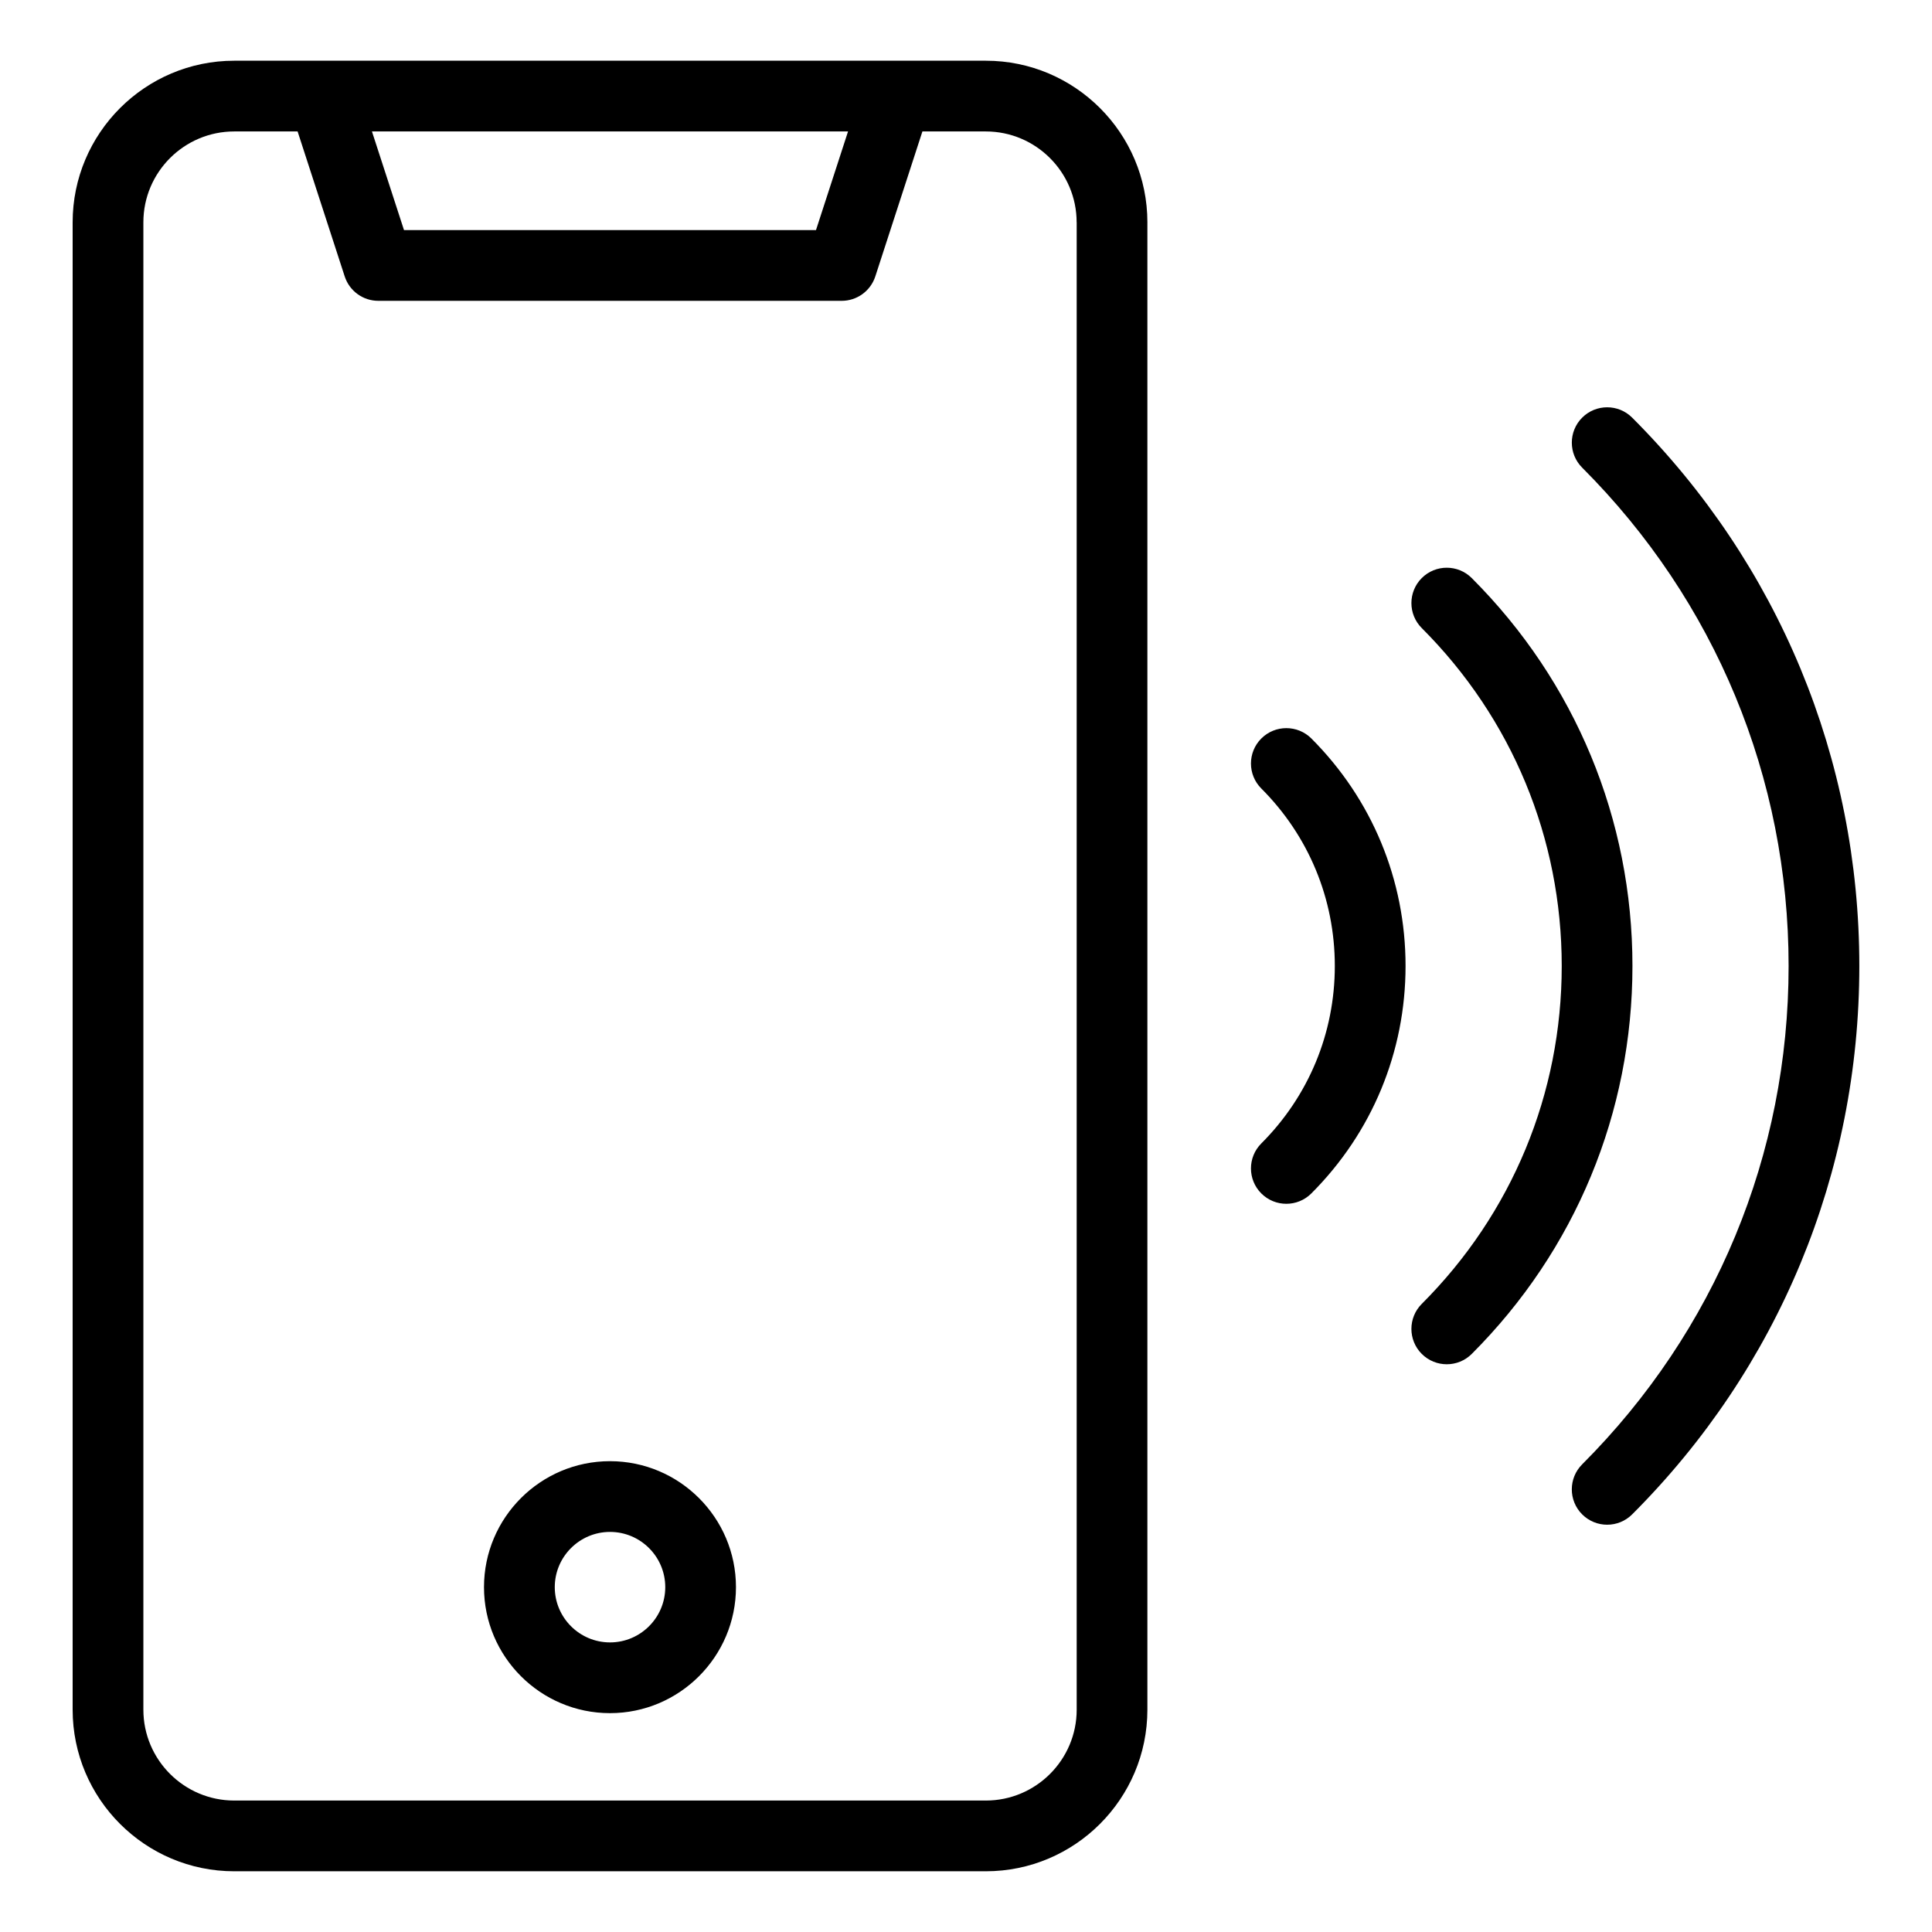
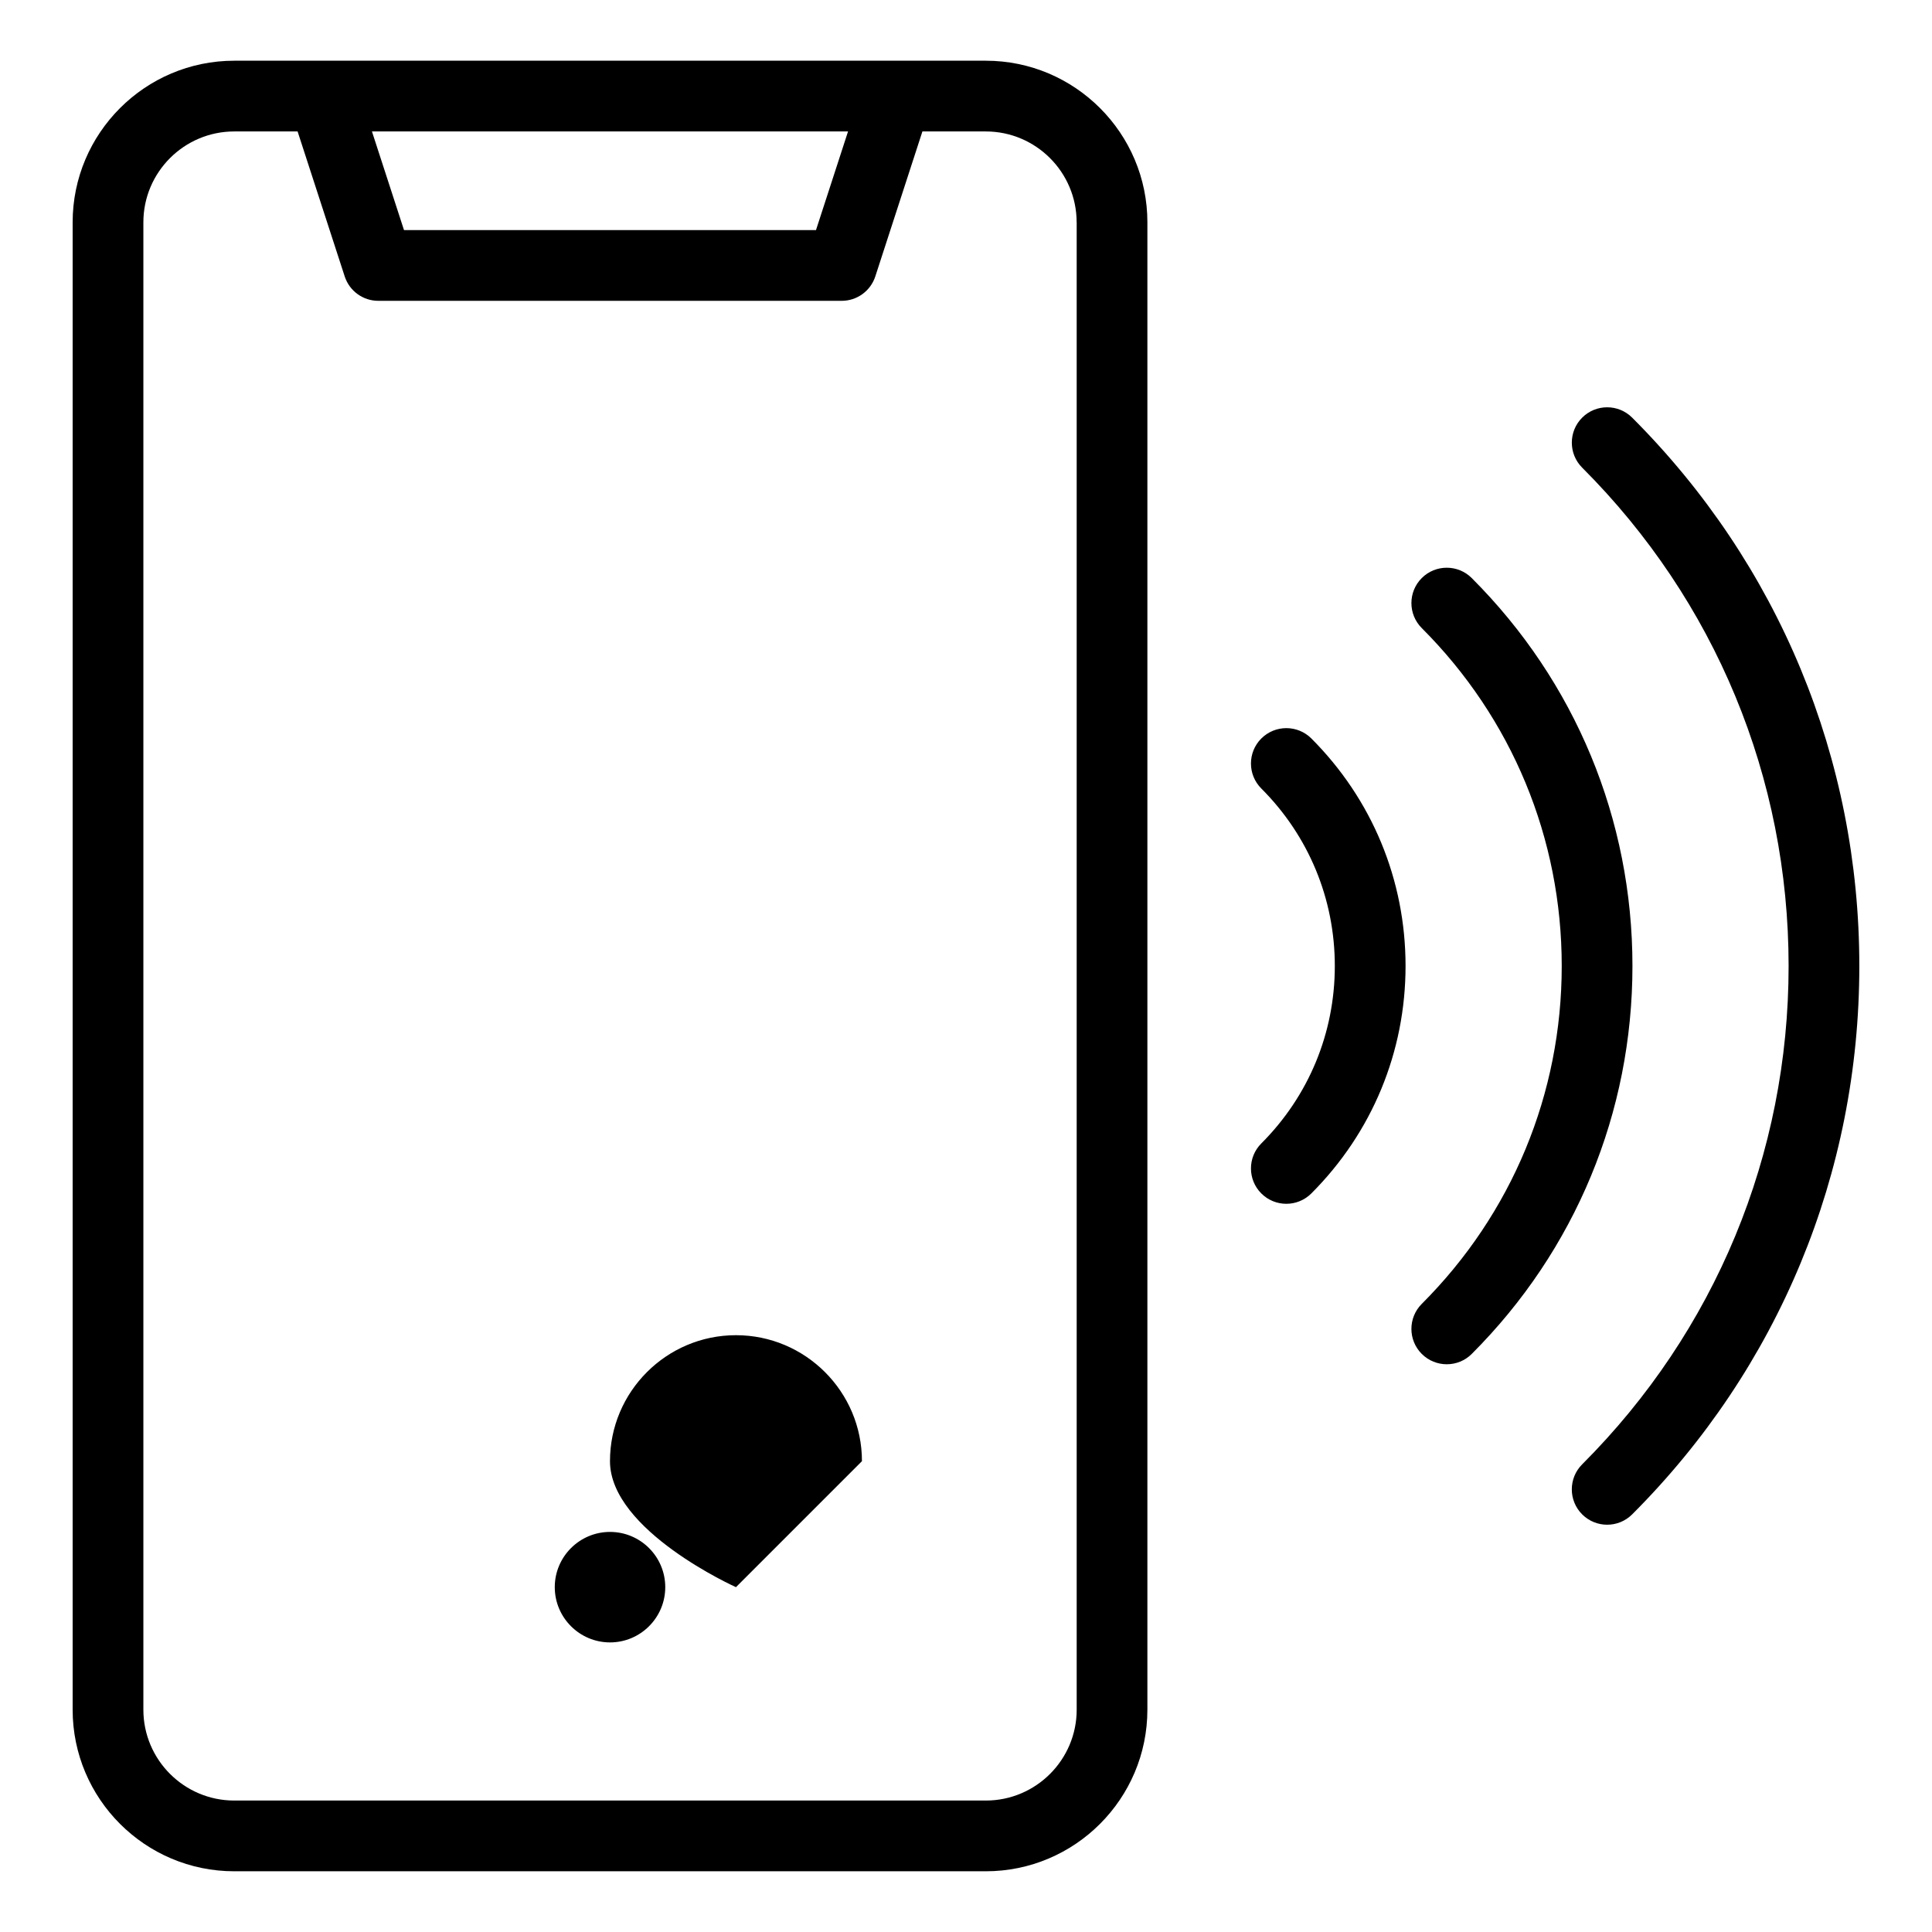
<svg xmlns="http://www.w3.org/2000/svg" fill="#000000" width="800px" height="800px" version="1.1" viewBox="144 144 512 512">
-   <path d="m636.74 400c0 54.895-21.375 106.51-60.195 145.32-1.832 1.832-4.231 2.746-6.629 2.746-2.398 0-4.797-0.914-6.629-2.746-3.656-3.656-3.656-9.594 0-13.25 35.285-35.281 54.711-82.188 54.711-132.07s-19.43-96.793-54.707-132.07c-3.656-3.656-3.656-9.594 0-13.25s9.594-3.656 13.25 0c38.824 38.816 60.199 90.426 60.199 145.32zm-158.48-60.289c-3.656 3.656-3.656 9.594 0 13.25 12.562 12.562 19.48 29.27 19.48 47.031 0 17.766-6.918 34.469-19.48 47.031-3.656 3.656-3.656 9.594 0 13.25 1.832 1.832 4.231 2.746 6.629 2.746s4.797-0.914 6.629-2.746c16.102-16.105 24.969-37.512 24.969-60.289s-8.871-44.184-24.969-60.289c-3.664-3.644-9.598-3.644-13.258 0.016zm55.77-42.516c-3.656-3.656-9.594-3.656-13.25 0s-3.656 9.594 0 13.25c23.922 23.922 37.094 55.723 37.094 89.551s-13.172 65.633-37.094 89.551c-3.656 3.656-3.656 9.594 0 13.25 1.832 1.832 4.231 2.746 6.629 2.746 2.398 0 4.797-0.914 6.629-2.746 27.453-27.453 42.578-63.965 42.578-102.8 0-38.836-15.125-75.348-42.586-102.8zm-85.961-94.281v394.17c0 23.609-19.207 42.824-42.824 42.824h-199.17c-23.609 0-42.824-19.207-42.824-42.824v-394.17c0-23.609 19.207-42.824 42.824-42.824h199.18c23.609 0 42.816 19.207 42.816 42.824zm-205.5-24.082 8.496 26.145h109.18l8.496-26.145zm186.75 24.082c0-13.277-10.801-24.078-24.078-24.078h-16.793l-12.48 38.41c-1.254 3.863-4.856 6.477-8.91 6.477h-122.8c-4.062 0-7.656-2.613-8.91-6.477l-12.48-38.41h-16.793c-13.277 0-24.078 10.801-24.078 24.078v394.17c0 13.277 10.801 24.078 24.078 24.078h199.18c13.277 0 24.078-10.801 24.078-24.078v-394.17zm-90.281 361.7c0 18.41-14.977 33.387-33.387 33.387s-33.387-14.977-33.387-33.387c0-18.41 14.977-33.387 33.387-33.387s33.387 14.977 33.387 33.387zm-18.738 0c0-8.078-6.57-14.641-14.641-14.641-8.07 0-14.641 6.57-14.641 14.641 0 8.07 6.57 14.641 14.641 14.641 8.07 0.004 14.641-6.566 14.641-14.641z" />
+   <path d="m636.74 400c0 54.895-21.375 106.51-60.195 145.32-1.832 1.832-4.231 2.746-6.629 2.746-2.398 0-4.797-0.914-6.629-2.746-3.656-3.656-3.656-9.594 0-13.25 35.285-35.281 54.711-82.188 54.711-132.07s-19.43-96.793-54.707-132.07c-3.656-3.656-3.656-9.594 0-13.25s9.594-3.656 13.25 0c38.824 38.816 60.199 90.426 60.199 145.32zm-158.48-60.289c-3.656 3.656-3.656 9.594 0 13.25 12.562 12.562 19.48 29.27 19.48 47.031 0 17.766-6.918 34.469-19.48 47.031-3.656 3.656-3.656 9.594 0 13.25 1.832 1.832 4.231 2.746 6.629 2.746s4.797-0.914 6.629-2.746c16.102-16.105 24.969-37.512 24.969-60.289s-8.871-44.184-24.969-60.289c-3.664-3.644-9.598-3.644-13.258 0.016zm55.77-42.516c-3.656-3.656-9.594-3.656-13.25 0s-3.656 9.594 0 13.25c23.922 23.922 37.094 55.723 37.094 89.551s-13.172 65.633-37.094 89.551c-3.656 3.656-3.656 9.594 0 13.25 1.832 1.832 4.231 2.746 6.629 2.746 2.398 0 4.797-0.914 6.629-2.746 27.453-27.453 42.578-63.965 42.578-102.8 0-38.836-15.125-75.348-42.586-102.8zm-85.961-94.281v394.17c0 23.609-19.207 42.824-42.824 42.824h-199.17c-23.609 0-42.824-19.207-42.824-42.824v-394.17c0-23.609 19.207-42.824 42.824-42.824h199.18c23.609 0 42.816 19.207 42.816 42.824zm-205.5-24.082 8.496 26.145h109.18l8.496-26.145zm186.75 24.082c0-13.277-10.801-24.078-24.078-24.078h-16.793l-12.48 38.41c-1.254 3.863-4.856 6.477-8.91 6.477h-122.8c-4.062 0-7.656-2.613-8.91-6.477l-12.48-38.41h-16.793c-13.277 0-24.078 10.801-24.078 24.078v394.17c0 13.277 10.801 24.078 24.078 24.078h199.18c13.277 0 24.078-10.801 24.078-24.078v-394.17zm-90.281 361.7s-33.387-14.977-33.387-33.387c0-18.41 14.977-33.387 33.387-33.387s33.387 14.977 33.387 33.387zm-18.738 0c0-8.078-6.57-14.641-14.641-14.641-8.07 0-14.641 6.57-14.641 14.641 0 8.07 6.57 14.641 14.641 14.641 8.07 0.004 14.641-6.566 14.641-14.641z" />
</svg>